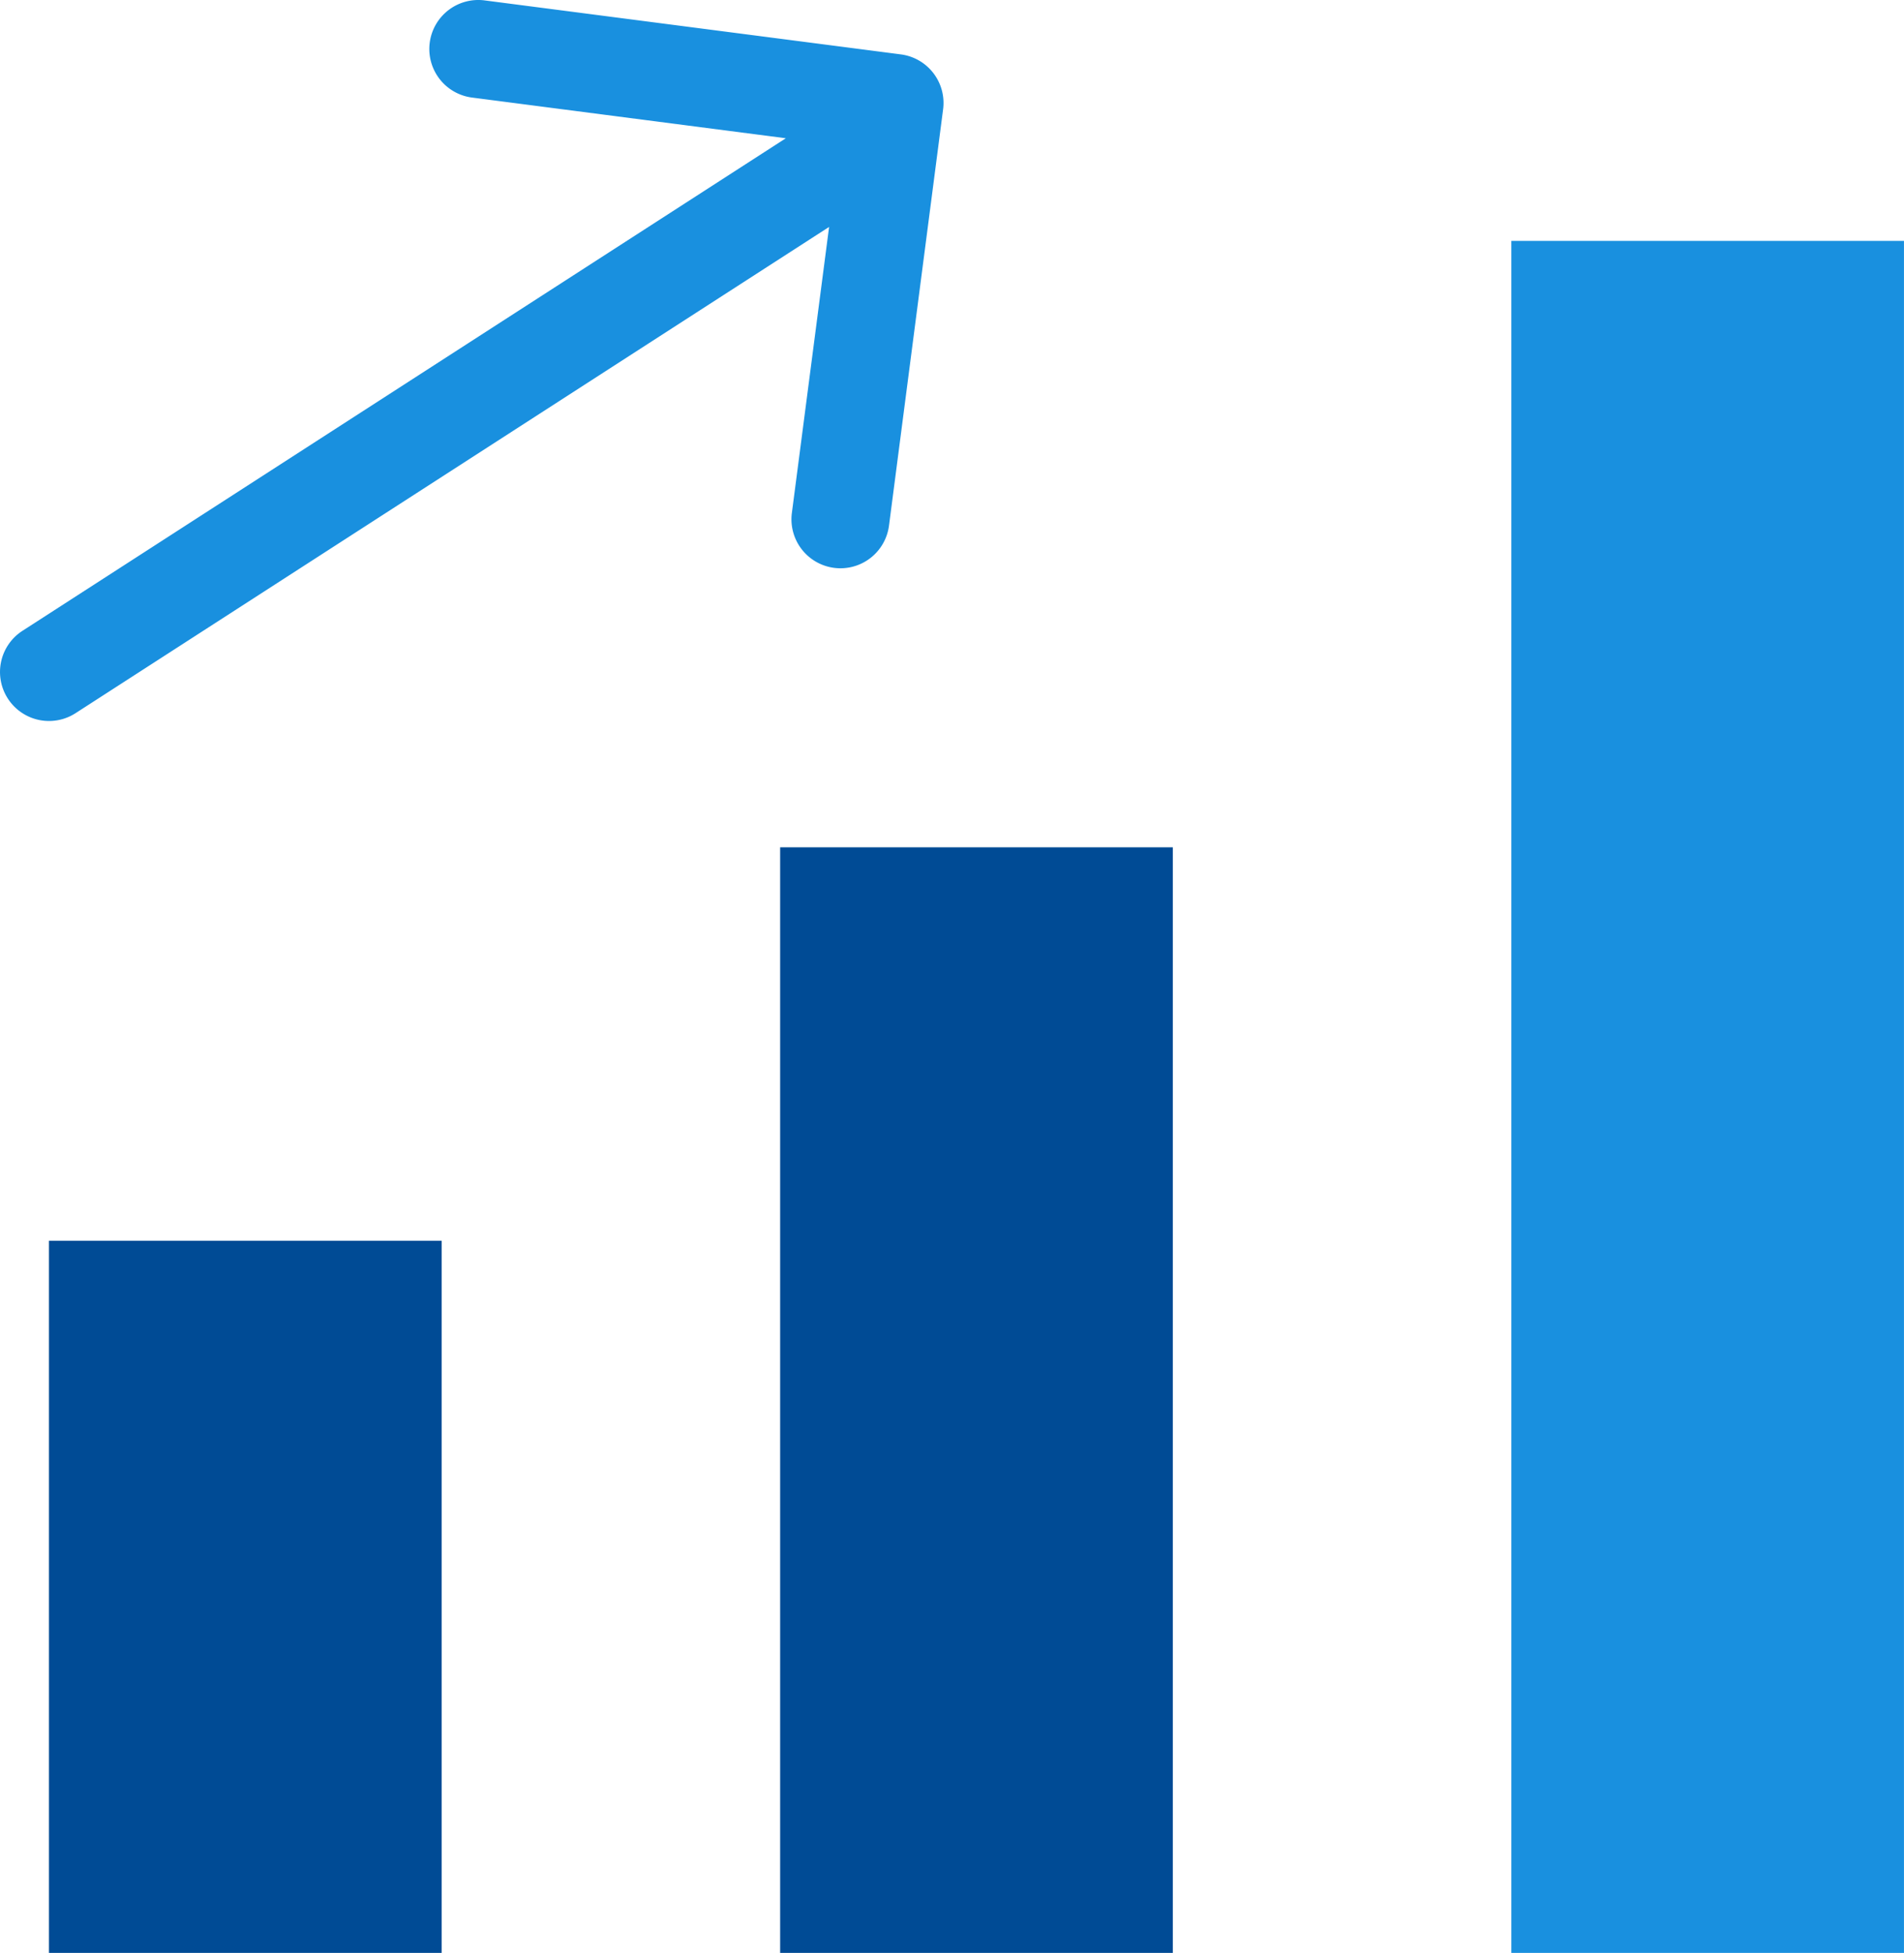
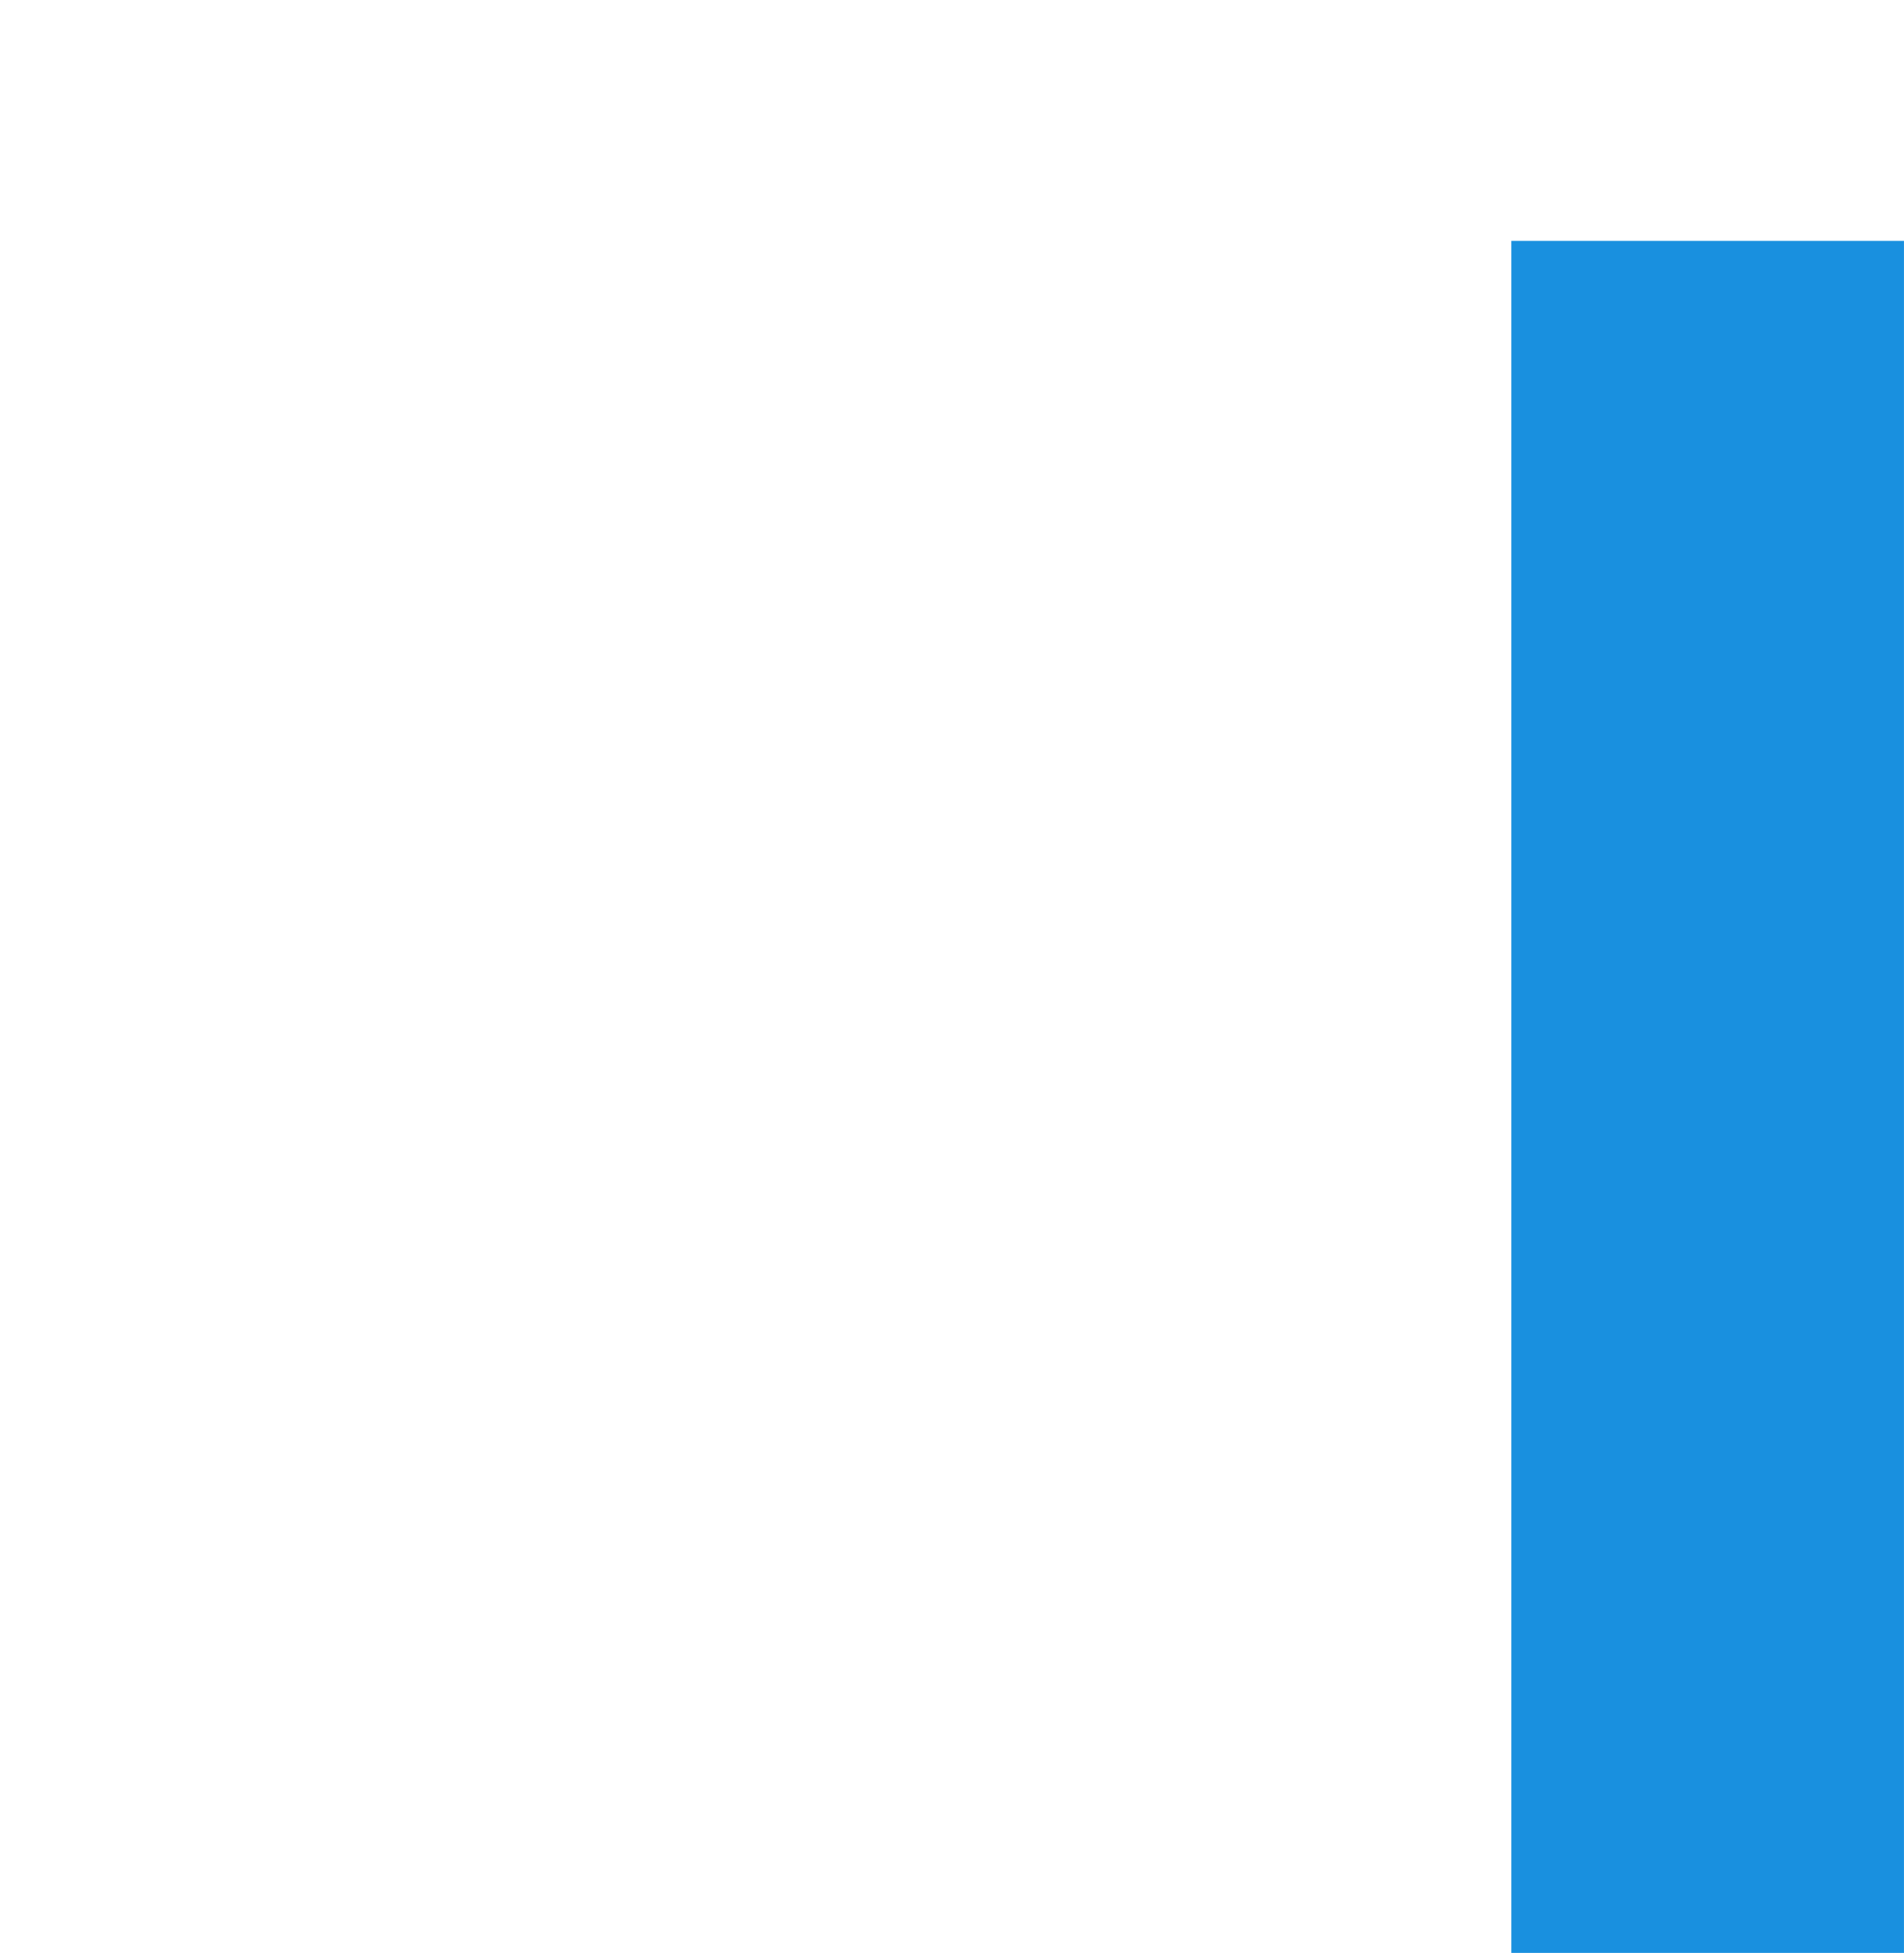
<svg xmlns="http://www.w3.org/2000/svg" id="グループ_15944" data-name="グループ 15944" width="66.483" height="68.182" viewBox="0 0 66.483 68.182">
  <defs>
    <clipPath id="clip-path">
-       <rect id="長方形_4645" data-name="長方形 4645" width="66.482" height="68.182" fill="#1990df" />
-     </clipPath>
+       </clipPath>
  </defs>
-   <rect id="長方形_4642" data-name="長方形 4642" width="13.711" height="24.864" transform="translate(1.71 43.319)" fill="#004b95" />
-   <rect id="長方形_4643" data-name="長方形 4643" width="13.711" height="38.6" transform="translate(27.241 29.582)" fill="#004b95" />
  <rect id="長方形_4644" data-name="長方形 4644" width="13.711" height="59.772" transform="translate(52.771 8.41)" fill="#1990df" />
  <g id="グループ_15632" data-name="グループ 15632">
    <g id="グループ_15631" data-name="グループ 15631" clip-path="url(#clip-path)">
-       <path id="パス_9390" data-name="パス 9390" d="M2.637,24.9,28.949,7.924l-1.3,9.987a1.71,1.71,0,1,0,3.392.44L32.93,3.816A1.71,1.71,0,0,0,31.454,1.9L16.92.015a1.71,1.71,0,1,0-.44,3.392L27.438,4.828.783,22.025A1.71,1.71,0,1,0,2.637,24.9" transform="translate(0.001 -0.001)" fill="#1990df" />
-     </g>
+       </g>
  </g>
</svg>